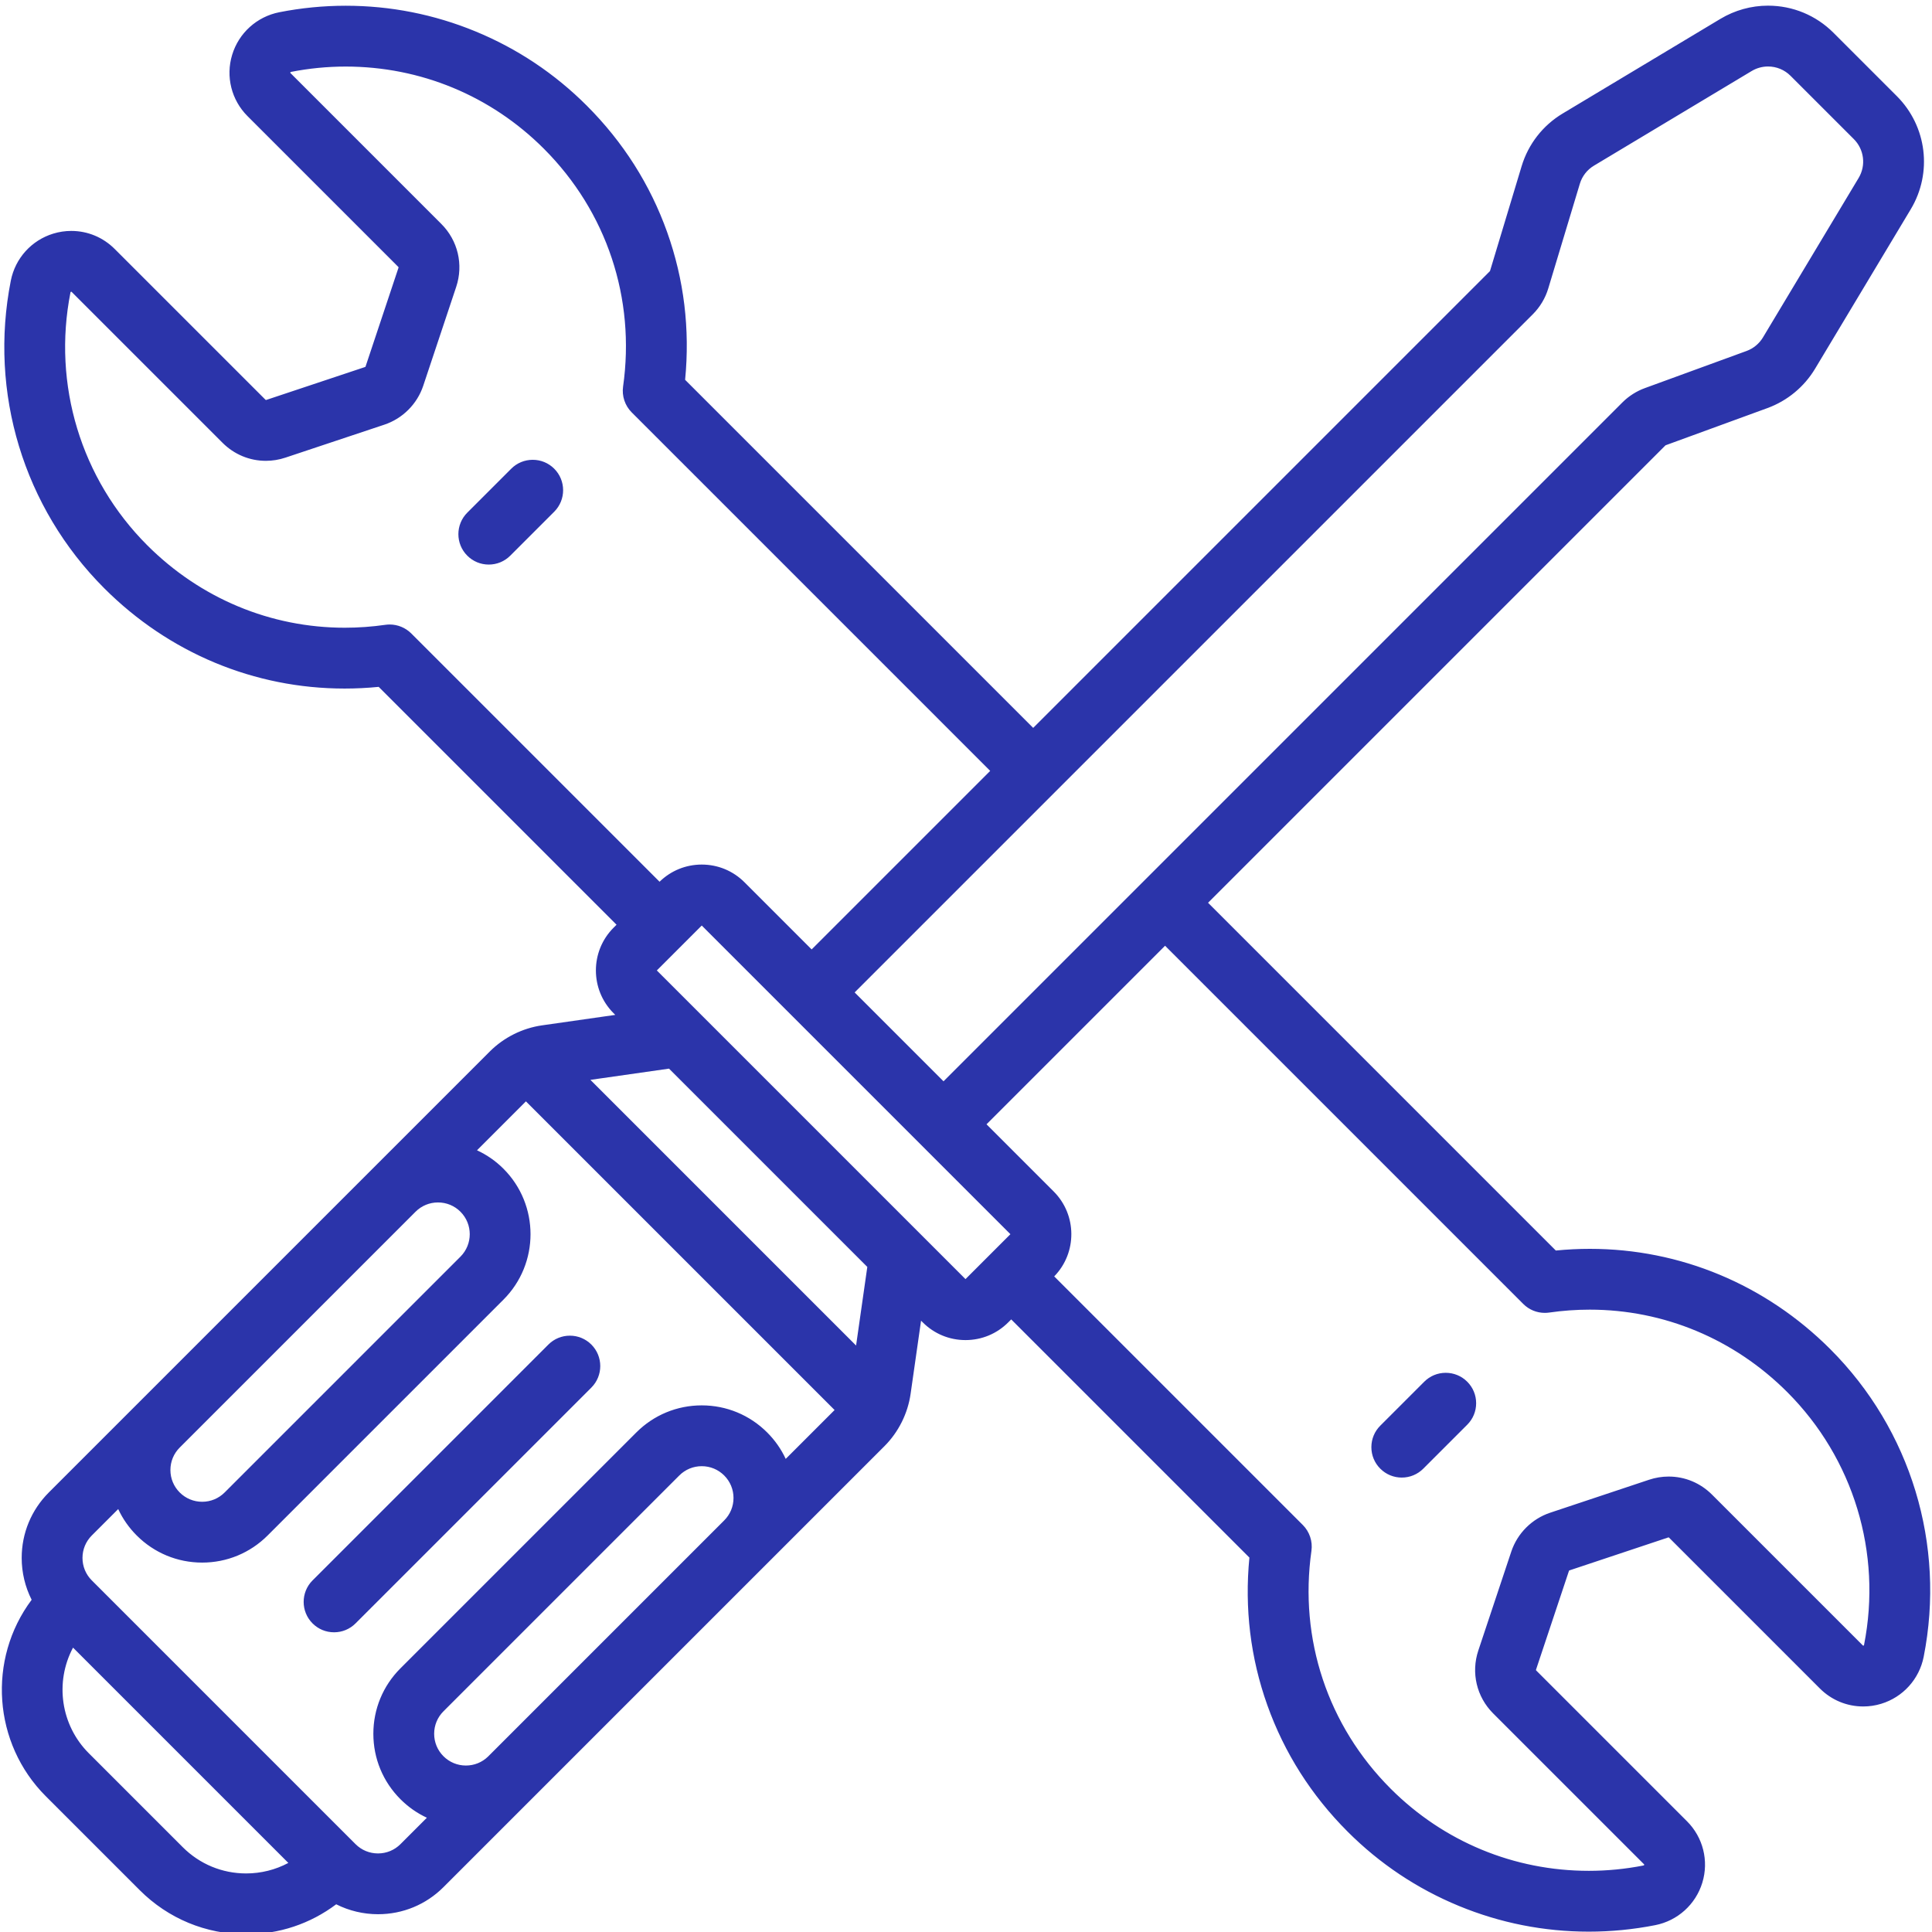
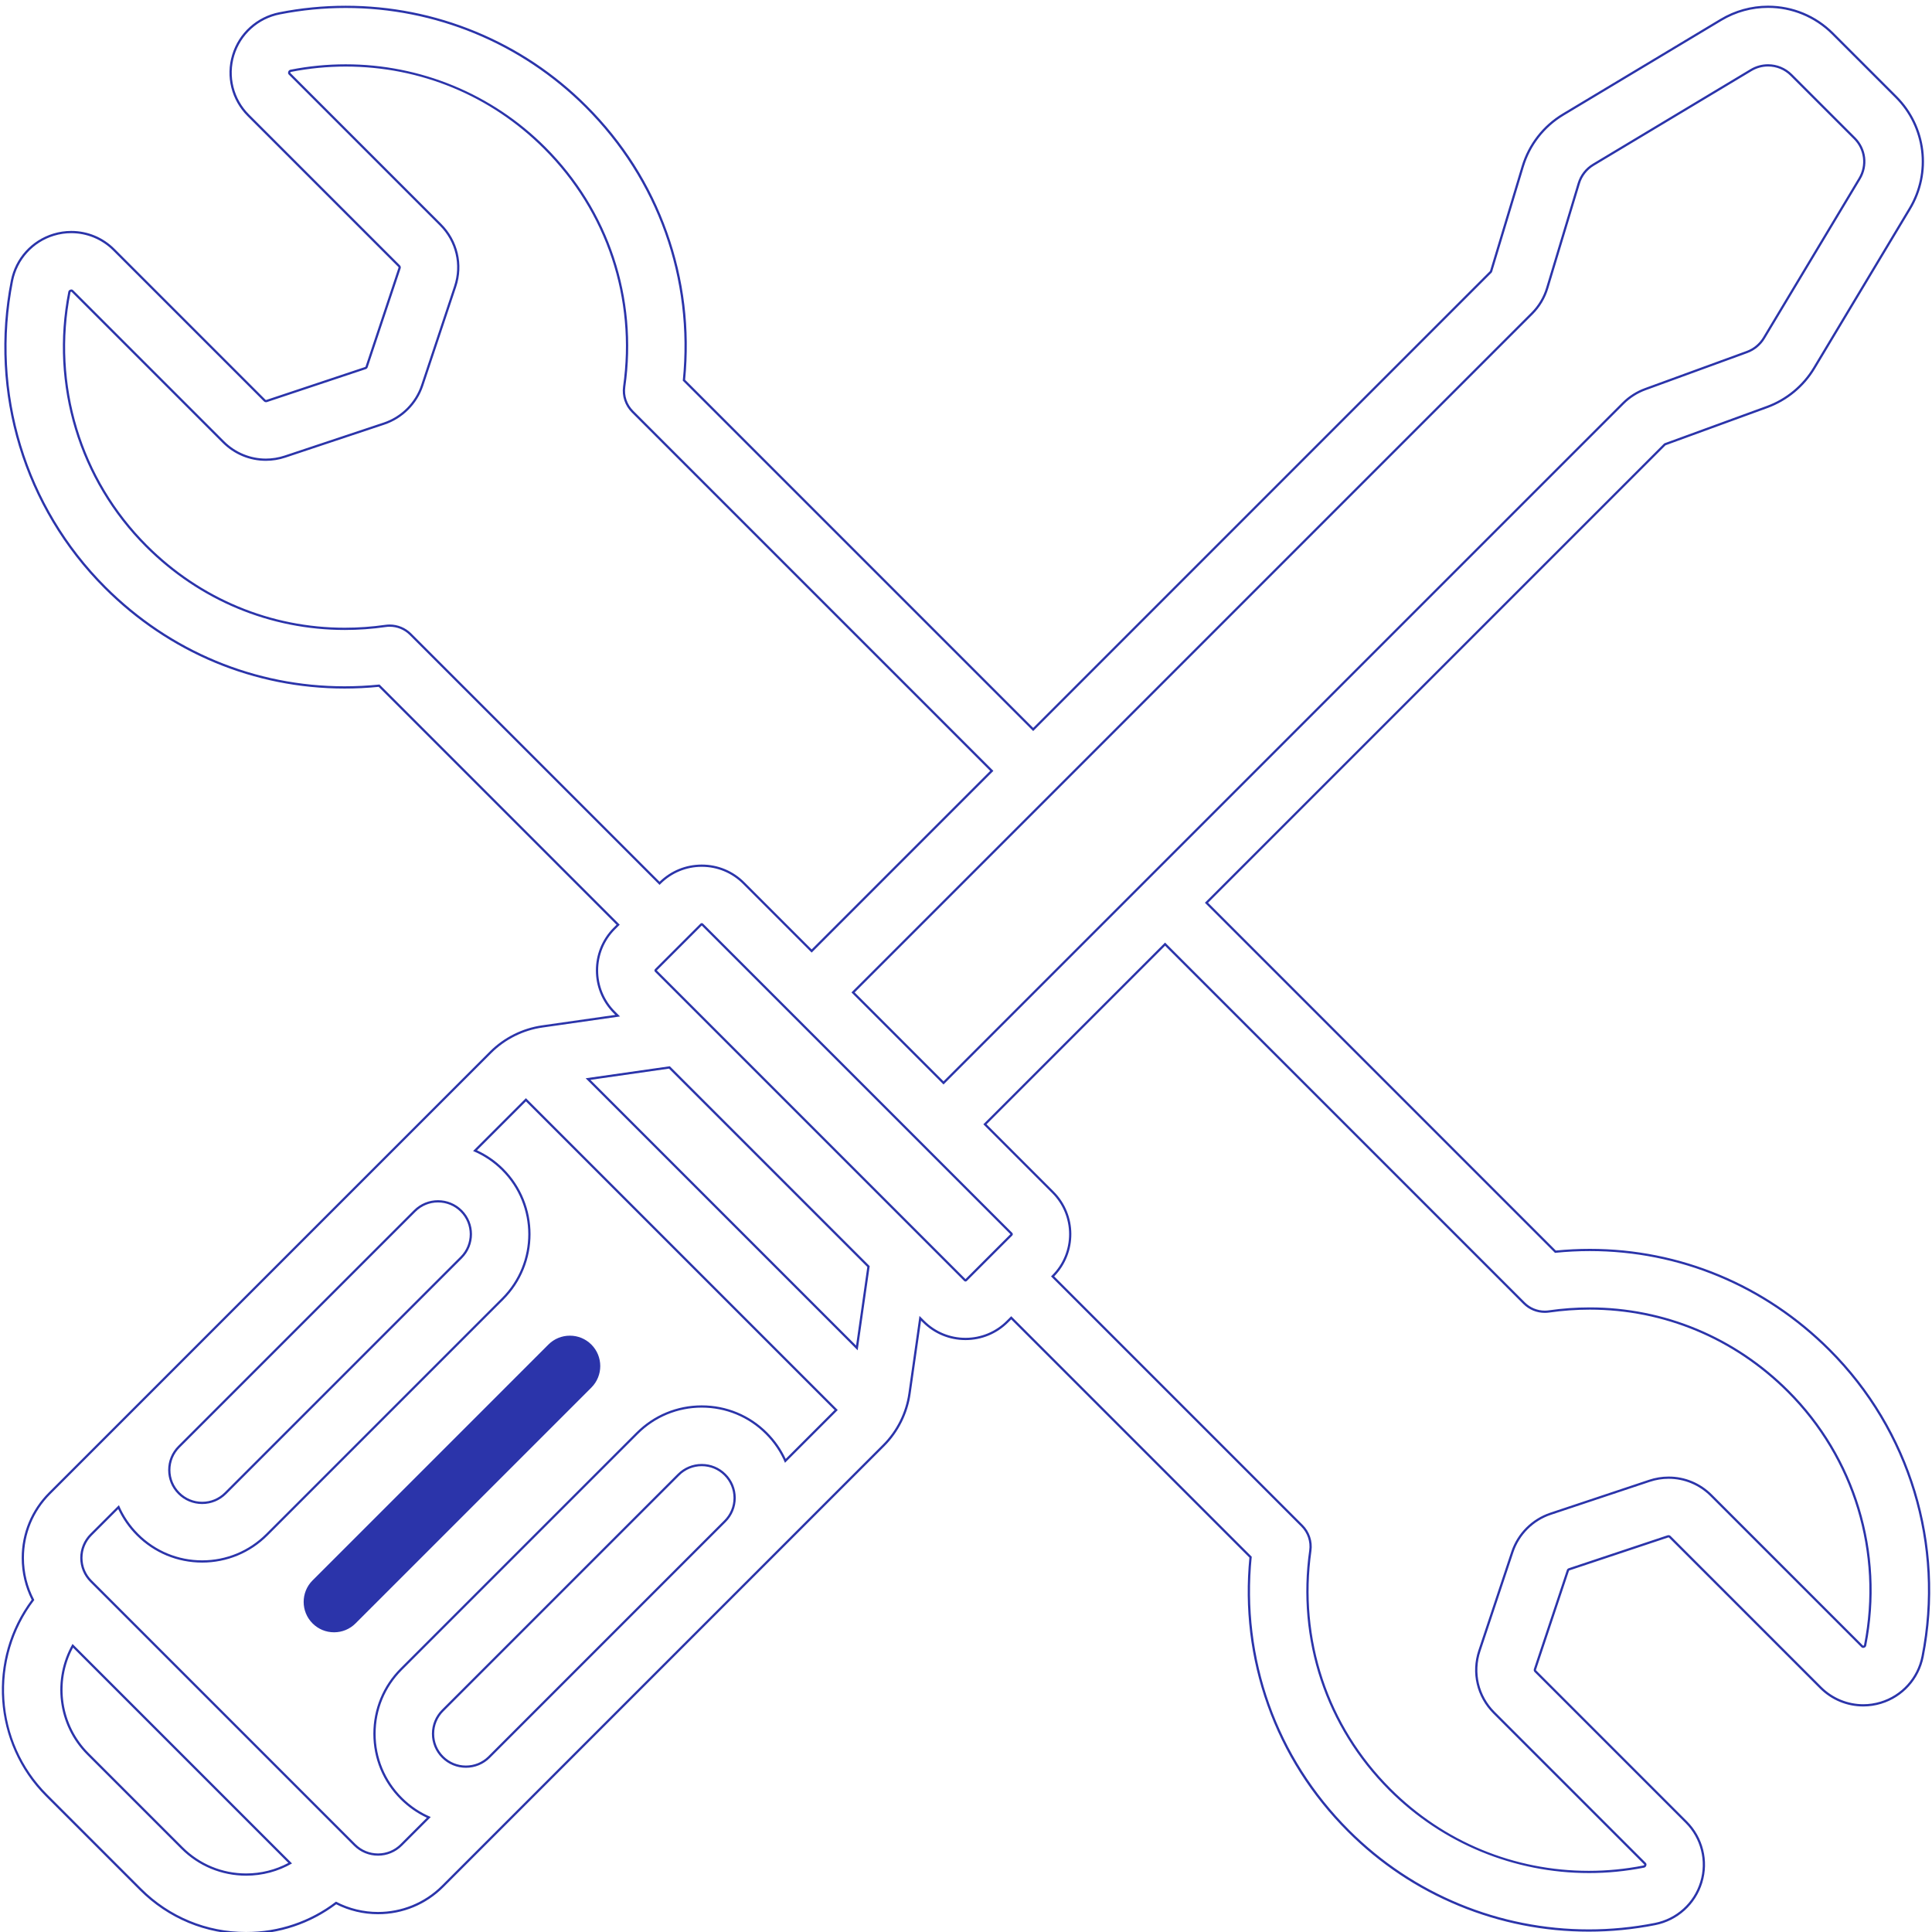
<svg xmlns="http://www.w3.org/2000/svg" id="Warstwa_1" viewBox="0 0 688.8 688.8">
  <path d="M119.095,581.549c-2.789,0-5.41-1.086-7.381-3.057-4.069-4.07-4.069-10.693,0-14.765l84.076-84.077c1.972-1.971,4.593-3.056,7.382-3.056,2.788,0,5.409,1.085,7.382,3.056,4.069,4.071,4.069,10.694,0,14.767l-84.077,84.075c-1.972,1.971-4.593,3.057-7.382,3.057Z" style="fill:#2b34aa;" />
  <path d="M203.172,476.995c2.569,0,5.139.98,7.099,2.939,3.921,3.921,3.921,10.277,0,14.199l-84.077,84.076c-1.96,1.96-4.53,2.939-7.098,2.939-2.569,0-5.139-.98-7.098-2.939-3.921-3.921-3.921-10.276,0-14.198l84.077-84.077c1.96-1.96,4.529-2.939,7.098-2.939M203.172,476.195c-2.895,0-5.617,1.127-7.664,3.174l-84.077,84.077c-4.226,4.227-4.226,11.104,0,15.329,2.047,2.047,4.769,3.174,7.664,3.174s5.617-1.127,7.664-3.174l84.077-84.076c4.226-4.227,4.226-11.105,0-15.331-2.047-2.047-4.769-3.174-7.665-3.174h0Z" style="fill:#2b34aa;" />
-   <path d="M87.752,689.2c-14.217,0-27.584-5.537-37.641-15.591l-33.516-33.515c-18.702-18.704-20.766-48.621-4.841-69.697-2.37-4.581-3.622-9.748-3.622-14.96,0-8.707,3.392-16.894,9.549-23.053l157.214-157.215c4.957-4.956,11.507-8.23,18.444-9.22l26.867-3.839-1.173-1.172c-8.243-8.246-8.243-21.663,0-29.909l1.346-1.345-85.222-85.222c-4.084.411-8.221.62-12.299.62-32.096,0-62.432-12.66-85.42-35.648C8.801,180.794-3.607,139.936,4.248,100.138c1.546-7.839,7.251-14.152,14.887-16.475,2.038-.62,4.147-.935,6.27-.935,5.73,0,11.126,2.24,15.194,6.306l53.783,53.779c.122.122.282.189.451.189.069,0,.138-.011.205-.034l35.262-11.752c.191-.063.343-.215.405-.405l11.754-35.265c.078-.231.019-.483-.154-.657l-53.782-53.781c-5.626-5.626-7.684-13.846-5.369-21.451,2.326-7.647,8.653-13.359,16.514-14.908,7.766-1.53,15.701-2.306,23.586-2.306,32.349,0,62.773,12.61,85.673,35.508,25.791,25.79,38.512,61.354,34.916,97.604l124.514,124.514,163.095-163.097c.077-.076.133-.168.163-.268l11.262-37.337c2.347-7.782,7.478-14.371,14.447-18.552l56.235-33.741c5.083-3.049,10.889-4.661,16.789-4.661,8.704,0,16.896,3.397,23.065,9.566l22.565,22.565c10.604,10.605,12.621,26.994,4.904,39.854l-34.109,56.853c-3.83,6.384-9.79,11.306-16.783,13.86l-36.285,13.252c-.09.033-.169.083-.235.15l-163.333,163.334,124.401,124.403c4.081-.41,8.214-.618,12.288-.618,32.102,0,62.441,12.66,85.431,35.646,28.638,28.642,41.046,69.5,33.193,109.297-1.548,7.839-7.252,14.151-14.887,16.475-2.038.62-4.146.935-6.268.935-5.732,0-11.13-2.239-15.198-6.306l-53.779-53.779c-.121-.123-.281-.19-.45-.19-.069,0-.14.012-.207.034l-35.262,11.754c-.19.063-.343.216-.406.407l-11.753,35.262c-.079.233-.019.485.155.659l53.779,53.777c5.626,5.628,7.683,13.848,5.368,21.453-2.326,7.647-8.653,13.358-16.512,14.907-7.762,1.529-15.696,2.306-23.583,2.306-32.354,0-62.781-12.61-85.678-35.508-25.79-25.79-38.51-61.354-34.914-97.604l-85.335-85.333-1.344,1.345c-3.995,3.995-9.306,6.195-14.955,6.195s-10.96-2.201-14.955-6.196l-1.172-1.172-3.838,26.869c-.992,6.938-4.268,13.489-9.222,18.444l-157.213,157.213c-6.148,6.146-14.336,9.532-23.055,9.532-5.196,0-10.358-1.247-14.944-3.608-9.275,7.034-20.36,10.751-32.071,10.751ZM25.944,586.755c-6.979,12.584-4.786,28.375,5.416,38.577l33.515,33.513c6.109,6.111,14.234,9.477,22.877,9.477,5.524,0,10.942-1.399,15.707-4.052l-77.515-77.515ZM464.208,543.982c2.308,2.311,3.412,5.618,2.954,8.85-4.488,31.606,5.853,62.648,28.372,85.166,18.953,18.954,44.144,29.392,70.931,29.391,6.53,0,13.102-.642,19.531-1.908.217-.042.457-.119.573-.502.105-.346-.022-.475-.158-.609l-53.782-53.778c-5.799-5.802-7.791-14.241-5.199-22.023l11.754-35.264c2.131-6.39,7.219-11.478,13.61-13.61l35.263-11.753c2.227-.741,4.532-1.118,6.854-1.118,5.708,0,11.096,2.244,15.171,6.317l53.778,53.778c.108.108.214.198.398.198.068,0,.145-.013.226-.038.369-.112.439-.327.479-.537,6.505-32.958-3.765-66.788-27.472-90.497-19.04-19.041-44.159-29.527-70.729-29.527-4.821,0-9.708.352-14.525,1.044-.49.07-.989.105-1.483.105-2.79,0-5.412-1.085-7.385-3.055l-127.996-127.998-64.224,64.223,24.227,24.227c8.244,8.246,8.244,21.662,0,29.908l-.091.09,88.924,88.922ZM32.445,547.148c-2.215,2.215-3.434,5.159-3.434,8.289,0,3.132,1.219,6.076,3.434,8.289l94.032,94.033c2.211,2.212,5.155,3.431,8.291,3.431s6.08-1.219,8.291-3.431l9.822-9.822c-3.657-1.623-6.96-3.895-9.824-6.759-6.157-6.156-9.549-14.343-9.549-23.053,0-8.709,3.392-16.896,9.549-23.055l84.077-84.077c6.157-6.157,14.344-9.549,23.054-9.549,8.709,0,16.896,3.393,23.055,9.551,2.862,2.863,5.134,6.165,6.756,9.822l18.116-18.113-110.612-110.612-18.135,18.137c3.693,1.63,7.003,3.894,9.844,6.733,12.71,12.712,12.71,33.396,0,46.107l-84.076,84.078c-6.158,6.157-14.346,9.549-23.055,9.549-8.711,0-16.898-3.392-23.055-9.55-2.862-2.861-5.133-6.164-6.757-9.822l-9.824,9.823ZM250.186,522.327c-3.131,0-6.075,1.219-8.289,3.433l-84.076,84.078c-2.215,2.213-3.435,5.156-3.435,8.289s1.22,6.076,3.435,8.289c2.212,2.215,5.156,3.434,8.29,3.434h.004c3.13.001,6.072-1.219,8.286-3.433l84.075-84.078c2.215-2.214,3.435-5.157,3.435-8.289s-1.22-6.075-3.435-8.288c-2.213-2.215-5.157-3.435-8.29-3.435ZM63.722,515.867c-2.186,2.241-3.367,5.143-3.367,8.227,0,3.132,1.219,6.076,3.434,8.289,2.213,2.215,5.157,3.435,8.29,3.435,3.135,0,6.079-1.219,8.29-3.432l84.076-84.078c4.571-4.572,4.571-12.011,0-16.582-2.211-2.21-5.154-3.427-8.29-3.427-3.132,0-6.074,1.216-8.283,3.423l-84.149,84.146ZM305.493,480.561l4.147-29.017-70.979-70.979-29.015,4.147,95.847,95.849ZM344.047,456.423c.029.027.078.063.175.063.109,0,.158-.049.188-.077l16.202-16.204c.051-.05.079-.117.079-.189s-.028-.14-.078-.189l-110.233-110.231c-.032-.033-.081-.081-.19-.081s-.157.047-.189.079l-16.2,16.202c-.052.051-.079.118-.079.189s.027.138.077.188l110.25,110.251ZM336.385,386.074l242.319-242.321c2.205-2.203,4.916-3.932,7.838-4.999l36.284-13.251c2.518-.918,4.664-2.69,6.043-4.989l34.11-56.853c2.779-4.63,2.054-10.531-1.766-14.349l-22.565-22.565c-2.22-2.221-5.169-3.444-8.303-3.444-2.124,0-4.215.58-6.046,1.678l-56.234,33.74c-2.51,1.506-4.356,3.877-5.201,6.678l-11.261,37.334c-1.021,3.388-2.885,6.502-5.389,9.007l-242.084,242.082,32.254,32.253ZM250.19,308.638c5.649,0,10.96,2.2,14.955,6.195l24.225,24.225,64.223-64.223-128.102-128.103c-2.309-2.309-3.413-5.617-2.954-8.848,4.485-31.609-5.856-62.651-28.375-85.167-18.95-18.951-44.142-29.388-70.932-29.388-6.527,0-13.098.642-19.527,1.907-.234.045-.465.136-.576.501-.105.343.022.471.157.606l53.782,53.784c5.801,5.8,7.793,14.238,5.199,22.023l-11.754,35.263c-2.131,6.391-7.219,11.479-13.61,13.61l-35.264,11.752c-2.226.743-4.532,1.119-6.854,1.119-5.709,0-11.096-2.244-15.17-6.32l-53.778-53.777c-.107-.108-.21-.197-.396-.197-.069,0-.146.013-.23.038-.395.121-.443.365-.479.543-6.504,32.956,3.767,66.784,27.473,90.492,19.041,19.041,44.162,29.526,70.733,29.525,4.821,0,9.707-.351,14.522-1.043.489-.07.986-.105,1.48-.105,2.751,0,5.443,1.114,7.387,3.056l88.818,88.818.092-.092c3.994-3.994,9.305-6.194,14.953-6.194Z" style="fill:#2b34aa;" />
  <path d="M630.347,2.816c8.325 0,16.561,3.229,22.782,9.449l22.565,22.565c10.474,10.476,12.466,26.664,4.844,39.365l-34.109,56.852c-3.783,6.306-9.671,11.168-16.578,13.691l-36.284,13.252c-.146.053-.274.135-.383.245l-163.615,163.616,124.818,124.82c4.164-.425,8.31-.635,12.436-.635,31.795.001,62.108,12.49,85.148,35.529v-0c28.543,28.546,40.911,69.27,33.083,108.937-1.518,7.693-7.116,13.889-14.61,16.168-2.027.617-4.099.918-6.152.918-5.511,0-10.889-2.165-14.914-6.189l-53.779-53.779c-.199-.201-.462-.307-.734-.307-.111,0-.223.018-.333.054l-35.261,11.754c-.309.103-.557.349-.66.66l-11.754,35.261c-.126.376-.029.787.253,1.069l53.779,53.778c5.523,5.524,7.54,13.592,5.269,21.054-2.284,7.505-8.493,13.111-16.206,14.63-7.829,1.543-15.698,2.298-23.506,2.298-31.75,0-62.494-12.49-85.394-35.391-25.913-25.912-38.435-61.188-34.781-97.469l-85.751-85.75-1.628,1.628c-3.918,3.918-9.13,6.077-14.672,6.077-5.543,0-10.752-2.159-14.672-6.078l-1.737-1.737-3.951,27.661c-.98,6.853-4.215,13.324-9.109,18.218l-157.213,157.213c-6.278,6.276-14.525,9.415-22.771,9.415-5.156,0-10.311-1.226-14.985-3.68-9.158,7.013-20.299,10.822-32.03,10.822-14.112,0-27.379-5.496-37.358-15.474l-33.516-33.515c-18.903-18.904-20.444-48.68-4.653-69.374-2.411-4.57-3.693-9.686-3.693-15,0-8.602,3.35-16.688,9.431-22.77l157.214-157.214c4.895-4.895,11.366-8.13,18.218-9.107l27.66-3.951-1.739-1.739c-8.089-8.09-8.089-21.252,0-29.342l1.628-1.628-85.638-85.639c-4.166.426-8.318.637-12.448.637-31.782,0-62.1-12.495-85.137-35.532C9.179,180.606-3.189,139.883,4.64,100.216c1.518-7.694,7.116-13.89,14.61-16.17,2.028-.617,4.099-.918,6.153-.918,5.51 0,10.887,2.165,14.912,6.189l53.783,53.779c.2.2.464.307.735.307.11,0,.222-.018.331-.054l35.263-11.752c.309-.103.555-.348.658-.659l11.754-35.264c.126-.376.03-.784-.252-1.066l-53.781-53.781c-5.521-5.522-7.541-13.589-5.27-21.051,2.284-7.507,8.495-13.112,16.208-14.632,7.83-1.543,15.698-2.299,23.509-2.299,31.745.001,62.489,12.492,85.389,35.39,25.913,25.912,38.436,61.189,34.782,97.471l124.931,124.931,163.378-163.379c.123-.122.214-.273.262-.436l11.263-37.336c2.317-7.685,7.385-14.194,14.27-18.325l56.235-33.741c5.159-3.094,10.892-4.604,16.583-4.604M336.385,386.64l242.603-242.604c2.162-2.16,4.822-3.858,7.693-4.906l36.284-13.252c2.604-.949,4.823-2.783,6.248-5.159l34.11-56.852c2.874-4.788,2.123-10.89-1.826-14.838l-22.565-22.565c-2.344-2.345-5.448-3.562-8.586-3.562-2.145 0-4.306.569-6.251,1.734l-56.234,33.741c-2.595,1.557-4.506,4.009-5.378,6.906l-11.261,37.333c-1.001,3.322-2.831,6.381-5.289,8.84l-170.431,170.428c-.016.017-.029.035-.045.051-.016.016-.033.029-.05.046l-71.84,71.84,32.818,32.819M94.784,163.495c-5.495,0-10.844-2.159-14.886-6.203l-53.779-53.777c-.11-.111-.315-.315-.679-.315-.102,0-.217.016-.345.055-.626.191-.717.652-.756.849-6.529,33.086,3.781,67.049,27.582,90.851,19.225,19.224,44.509,29.643,71.018,29.643,4.828,0,9.699-.346,14.579-1.047.475-.068.95-.101,1.424-.101,2.642,0,5.206,1.042,7.103,2.939l89.102,89.101.375-.375c3.918-3.918,9.128-6.077,14.67-6.077,5.543,0,10.753,2.159,14.672,6.078l24.508,24.508,64.789-64.789-128.384-128.386c-2.233-2.233-3.285-5.384-2.842-8.509,4.504-31.733-5.879-62.9-28.487-85.507-19.096-19.096-44.737-29.505-71.215-29.505-6.512,0-13.076.63-19.604,1.915-.189.036-.687.136-.882.778-.175.574.107.855.258,1.007l53.78,53.783c5.694,5.692,7.648,13.974,5.103,21.614l-11.754,35.263c-2.091,6.271-7.084,11.265-13.357,13.357l-35.263,11.752c-2.214.739-4.483,1.099-6.728,1.099M344.221,456.887c.276,0,.423-.147.471-.195l16.202-16.203c.261-.26.261-.685,0-.945l-110.232-110.231c-.051-.051-.197-.198-.474-.198-.276,0-.423.147-.471.195l-16.202,16.202c-.261.26-.261.685,0,.945l110.232,110.232c0,.001.001.001.001.001.048.05.195.197.472.197M566.465,667.789c6.512,0,13.078-.63,19.608-1.916.186-.036.683-.135.88-.778.175-.576-.107-.858-.259-1.009l-53.781-53.779c-5.693-5.694-7.647-13.977-5.103-21.614l11.754-35.263c2.091-6.272,7.084-11.265,13.357-13.357l35.261-11.754c2.215-.738,4.483-1.098,6.727-1.098,5.496 0,10.845,2.159,14.888,6.2l53.779,53.779c.111.111.32.315.681.315.102,0,.216-.016.343-.055.625-.19.717-.651.755-.846v-0c6.531-33.088-3.78-67.051-27.581-90.854-19.224-19.224-44.508-29.645-71.012-29.644-4.829 0-9.703.346-14.583,1.048-.476.068-.952.101-1.426.101-2.646,0-5.205-1.043-7.102-2.939l-128.28-128.28-64.788,64.788,24.509,24.509c8.089,8.09,8.089,21.252,0,29.342l-.374.373,89.206,89.205c2.231,2.233,3.283,5.384,2.84,8.509-4.505,31.733,5.878,62.899,28.486,85.507,19.096,19.096,44.734,29.507,71.214,29.507M305.777,481.409l4.287-30.006-71.262-71.262-30.005,4.287,96.979,96.981M72.08,556.297c-8.602,0-16.689-3.349-22.771-9.433-2.988-2.988-5.311-6.46-6.907-10.239l-10.24,10.24c-2.29,2.29-3.551,5.334-3.551,8.572,0,3.239,1.261,6.283,3.551,8.572l94.032,94.033c2.364,2.365,5.469,3.547,8.574,3.547,3.104,0,6.21-1.182,8.574-3.547l10.239-10.239c-3.779-1.596-7.252-3.921-10.24-6.908-6.082-6.081-9.431-14.167-9.431-22.77,0-8.603,3.349-16.689,9.431-22.771l84.077-84.077c6.081-6.082,14.169-9.431,22.77-9.431,8.603,0,16.689,3.349,22.771,9.433,2.988,2.988,5.312,6.46,6.907,10.239l18.815-18.812-111.179-111.179-18.835,18.836c3.729,1.567,7.228,3.85,10.261,6.883,12.554,12.556,12.554,32.986,0,45.542l-84.077,84.078c-6.082,6.082-14.17,9.431-22.771,9.431M72.079,536.217c3.239,0,6.285-1.26,8.573-3.55l84.076-84.077c4.728-4.728,4.728-12.42,0-17.148-2.363-2.362-5.468-3.544-8.573-3.544-3.101 0-6.203,1.179-8.566,3.54l-84.077,84.077c-.003.001-.004.004-.007.007-2.29,2.289-3.551,5.333-3.551,8.572s1.261,6.283,3.551,8.572c2.29,2.292,5.335,3.551,8.573,3.551M166.111,630.251c3.239,0,6.283-1.261,8.573-3.55v-.001l84.076-84.077c2.29-2.29,3.551-5.334,3.551-8.572,0-3.239-1.261-6.283-3.551-8.572-2.29-2.292-5.335-3.551-8.573-3.551s-6.282,1.26-8.572,3.55l-84.077,84.078c-2.29,2.289-3.551,5.334-3.551,8.572,0,3.239,1.261,6.283,3.551,8.572,2.29,2.292,5.335,3.551,8.573,3.551v0M87.752,668.722c5.836,0,11.441-1.517,16.361-4.364l-78.258-78.258c-7.209,12.519-5.469,28.824,5.222,39.515l33.515,33.513c6.187,6.187,14.411,9.593,23.161,9.593M630.347,2.016c-5.973,0-11.85,1.631-16.995,4.717l-56.235,33.741c-7.055,4.233-12.249,10.902-14.625,18.78l-11.263,37.336c-.011.039-.032.072-.059.099l-162.815,162.817-124.097-124.097c1.765-18.061-.382-35.755-6.384-52.594-6.053-16.988-15.698-32.176-28.667-45.144-11.419-11.419-24.756-20.32-39.638-26.456-14.755-6.084-30.339-9.168-46.316-9.169-7.91-0-15.872.778-23.663,2.314-8.005,1.577-14.45,7.395-16.819,15.184-2.358,7.746-.262,16.118,5.47,21.85l53.781,53.782c.067.067.088.157.059.246l-11.754,35.265c-.024.071-.082.129-.153.153l-35.262,11.752c-.026.009-.052.013-.078.013-.063,0-.122-.025-.169-.073l-53.783-53.779c-4.143-4.142-9.639-6.423-15.477-6.423-2.161-0-4.309.32-6.386.952-7.777,2.365-13.587,8.795-15.162,16.78-7.88,39.928,4.569,80.922,33.301,109.657,23.064,23.064,53.5,35.766,85.702,35.766,4.029,0,8.115-.203,12.15-.603l84.804,84.805-1.062,1.062c-8.4,8.402-8.4,22.072,0,30.474l.607.607-26.076,3.725c-7.022,1.001-13.653,4.316-18.67,9.334L17.399,532.102c-6.233,6.234-9.666,14.522-9.666,23.336,0,5.191,1.226,10.338,3.551,14.92-15.878,21.223-13.754,51.235,5.029,70.02l33.516,33.515c10.131,10.129,23.599,15.708,37.923,15.708,11.715,0,22.807-3.692,32.112-10.68,4.587,2.316,9.728,3.538,14.903,3.538,8.825,0,17.113-3.427,23.337-9.65l157.213-157.213c5.015-5.015,8.331-11.646,9.335-18.67l3.725-26.077.606.606c4.071,4.071,9.482,6.313,15.238,6.313,5.756,0,11.168-2.241,15.238-6.311l1.062-1.062,84.918,84.917c-1.765,18.061.382,35.755,6.383,52.594,6.053,16.987,15.698,32.176,28.666,45.143,11.419,11.42,24.756,20.321,39.639,26.457,14.756,6.084,30.34,9.168,46.321,9.168,7.913,0,15.874-.778,23.661-2.313,8.003-1.576,14.447-7.394,16.816-15.182,2.358-7.747.263-16.12-5.468-21.853l-53.779-53.778c-.067-.067-.09-.161-.06-.25l11.754-35.262c.024-.072.083-.13.154-.154l35.261-11.754c.026-.009.053-.013.08-.013.044,0,.108.012.165.07l53.782,53.782c4.143,4.142,9.64,6.423,15.479,6.423,2.161,0,4.31-.32,6.385-.952,7.777-2.366,13.587-8.795,15.162-16.779,7.879-39.928-4.57-80.922-33.303-109.657-23.062-23.061-53.503-35.762-85.714-35.764-4.022-0-8.104.202-12.138.601l-123.984-123.986,163.049-163.051c.028-.029.057-.046.093-.06l36.283-13.251c7.08-2.586,13.114-7.569,16.99-14.031l34.109-56.852c7.811-13.017,5.77-29.607-4.965-40.343l-22.565-22.565c-6.245-6.244-14.537-9.683-23.348-9.683h0ZM304.698,353.821l71.274-71.274c.009-.007.029-.025.05-.046l.022-.022.048-.054,170.407-170.403c2.551-2.553,4.449-5.725,5.489-9.175l11.261-37.333c.815-2.706,2.599-4.996,5.024-6.45l56.234-33.741c1.769-1.06,3.788-1.62,5.84-1.62,3.027-0,5.876,1.182,8.021,3.327l22.566,22.565c3.689,3.688,4.39,9.387,1.706,13.86l-34.111,56.852c-1.333,2.221-3.406,3.933-5.836,4.819l-36.284,13.252c-2.978,1.087-5.739,2.847-7.984,5.091l-242.037,242.039-31.687-31.687h0ZM103.488,25.973c.001,0-.004-.036.021-.118.054-.178.121-.197.268-.225,6.408-1.261,12.952-1.9,19.454-1.9,26.684,0,51.774,10.395,70.649,29.271,22.429,22.427,32.729,53.346,28.26,84.828-.476,3.356.671,6.791,3.068,9.187l127.818,127.82-63.657,63.657-23.942-23.942c-4.071-4.071-9.482-6.313-15.238-6.313-5.665,0-10.997,2.172-15.044,6.122l-88.537-88.536c-2.017-2.017-4.812-3.173-7.668-3.173-.512,0-1.03.037-1.537.109-4.799.689-9.665,1.039-14.466,1.039-26.466,0-51.487-10.444-70.452-29.408-23.611-23.613-33.841-57.307-27.363-90.131.028-.144.037-.187.205-.238.054-.016.091-.02.112-.02.026,0,.033,0,.11.077l53.782,53.78c4.149,4.151,9.636,6.437,15.452,6.437,2.365,0,4.713-.383,6.981-1.14l35.262-11.752c6.51-2.171,11.693-7.354,13.863-13.863l11.754-35.263c2.643-7.93.614-16.526-5.296-22.432l-53.78-53.783c-.029-.029-.071-.071-.08-.089h0ZM234.174,345.984l16.014-16.014,110.047,110.046-16.014,16.015-110.047-110.047h0ZM351.715,400.836l63.657-63.657,127.714,127.714c2.047,2.046,4.771,3.173,7.668,3.173.513,0,1.031-.037,1.539-.109,4.798-.69,9.666-1.04,14.47-1.04,26.464,0,51.481,10.445,70.446,29.41,23.612,23.614,33.84,57.309,27.362,90.133-.027.143-.036.185-.203.236-.059.018-.094.021-.11.021-.024,0-.035,0-.116-.081l-53.779-53.779c-4.151-4.149-9.639-6.434-15.454-6.434-2.364-0-4.712.383-6.98,1.139l-35.261,11.754c-6.511,2.171-11.693,7.354-13.863,13.863l-11.754,35.263c-2.641,7.927-.612,16.523,5.296,22.432l53.781,53.779c.029.028.071.071.08.089v-0c-0,0,.005.036-.021.122-.054.177-.121.197-.267.225-6.408,1.261-12.953,1.901-19.455,1.901-26.681,0-51.771-10.396-70.648-29.273-22.429-22.429-32.729-53.348-28.26-84.828.476-3.355-.671-6.79-3.066-9.187l-88.642-88.641c8.209-8.417,8.145-21.943-.191-30.28l-23.943-23.943h0ZM210.494,384.994l28.025-4.004,70.696,70.696-4.004,28.026-94.717-94.718h0ZM170.059,410.102l17.443-17.444,110.047,110.047-17.424,17.422c-1.624-3.493-3.841-6.655-6.6-9.414-6.232-6.234-14.52-9.667-23.337-9.667s-17.104,3.433-23.336,9.666l-84.077,84.077c-6.233,6.233-9.666,14.521-9.666,23.337,0,8.817,3.433,17.104,9.666,23.336,2.76,2.76,5.923,4.977,9.416,6.601l-9.414,9.414c-2.136,2.136-4.98,3.313-8.008,3.313-3.029,0-5.873-1.177-8.009-3.313l-94.032-94.033c-2.139-2.138-3.317-4.981-3.317-8.006,0-3.024,1.178-5.867,3.317-8.006l9.415-9.416c1.624,3.493,3.841,6.655,6.6,9.414,6.233,6.234,14.52,9.667,23.337,9.667,8.816,0,17.104-3.433,23.337-9.666l84.077-84.078c12.866-12.868,12.866-33.805,0-46.673-2.738-2.738-5.908-4.947-9.435-6.578h0ZM64.098,516.061l84.057-84.057c2.133-2.131,4.974-3.305,8-3.306,3.028-0,5.872,1.175,8.008,3.31,4.416,4.416,4.416,11.601,0,16.017l-84.076,84.077c-2.137,2.138-4.98,3.315-8.008,3.315-3.026,0-5.87-1.178-8.007-3.317-2.139-2.138-3.317-4.981-3.317-8.006,0-3.025,1.178-5.869,3.317-8.006l.027-.027h0ZM166.111,629.451c-3.026-0-5.87-1.178-8.007-3.317-2.139-2.138-3.317-4.981-3.317-8.007,0-3.025,1.178-5.869,3.317-8.006l84.077-84.079c2.138-2.138,4.981-3.315,8.006-3.315,3.026,0,5.87,1.178,8.008,3.317,2.139,2.138,3.317,4.981,3.317,8.007,0,3.024-1.178,5.868-3.317,8.006l-84.076,84.077-.1.1c-2.128,2.075-4.93,3.216-7.907,3.216h0ZM87.752,667.922c-8.536,0-16.56-3.324-22.595-9.359l-33.515-33.513c-9.95-9.95-12.186-25.283-5.602-37.633l76.758,76.758c-4.591,2.454-9.77,3.747-15.046,3.747h0Z" style="fill:#2b34aa;" />
-   <path d="M174.259,200.879c-2.789,0-5.41-1.085-7.382-3.057-4.068-4.069-4.068-10.692,0-14.763l15.672-15.672c1.973-1.971,4.594-3.057,7.382-3.057,2.789,0,5.41,1.085,7.382,3.057,4.068,4.069,4.068,10.692,0,14.764l-15.672,15.671c-1.972,1.971-4.593,3.057-7.382,3.057Z" style="fill:#2b34aa;" />
-   <path d="M189.931,164.731c2.569,0,5.138.98,7.098,2.94,3.921,3.921,3.921,10.276,0,14.198l-15.672,15.672c-1.96,1.96-4.53,2.939-7.098,2.939-2.569,0-5.139-.98-7.098-2.939-3.921-3.921-3.921-10.276,0-14.198l15.672-15.672c1.96-1.96,4.53-2.94,7.099-2.94M189.931,163.931c-2.895,0-5.617,1.127-7.665,3.174l-15.672,15.672c-4.226,4.227-4.226,11.104,0,15.329,2.046,2.047,4.768,3.174,7.664,3.174,2.896,0,5.617-1.127,7.664-3.174l15.672-15.672c4.226-4.227,4.226-11.104,0-15.329-2.047-2.047-4.768-3.174-7.663-3.174h0Z" style="fill:#2b34aa;" />
-   <path d="M499.764,526.386c-2.789,0-5.411-1.086-7.383-3.058-1.972-1.973-3.058-4.594-3.058-7.383,0-2.788,1.087-5.41,3.059-7.382l15.674-15.672c1.971-1.97,4.591-3.056,7.378-3.056,2.789,0,5.412,1.087,7.386,3.059,1.972,1.972,3.058,4.593,3.058,7.381,0,2.789-1.087,5.41-3.059,7.382l-15.673,15.672c-1.972,1.971-4.593,3.057-7.382,3.057Z" style="fill:#2b34aa;" />
-   <path d="M515.434,490.236c2.57,0,5.141.981,7.103,2.941,3.92,3.919,3.92,10.276-.001,14.197l-15.673,15.672c-1.96,1.96-4.53,2.939-7.098,2.939-2.57,0-5.139-.98-7.1-2.941-3.921-3.921-3.921-10.277.001-14.198l15.673-15.672v-0c1.958-1.959,4.526-2.939,7.095-2.939M515.434,489.436c-2.895,0-5.615,1.127-7.661,3.173l-15.673,15.672c-2.048,2.047-3.176,4.769-3.176,7.665-0,2.895,1.127,5.617,3.175,7.665,2.047,2.047,4.77,3.175,7.665,3.175s5.617-1.127,7.664-3.174l15.673-15.672c2.048-2.047,3.176-4.769,3.176-7.664,0-2.895-1.127-5.617-3.175-7.664-2.049-2.048-4.773-3.176-7.669-3.176h0Z" style="fill:#2b34aa;" />
</svg>